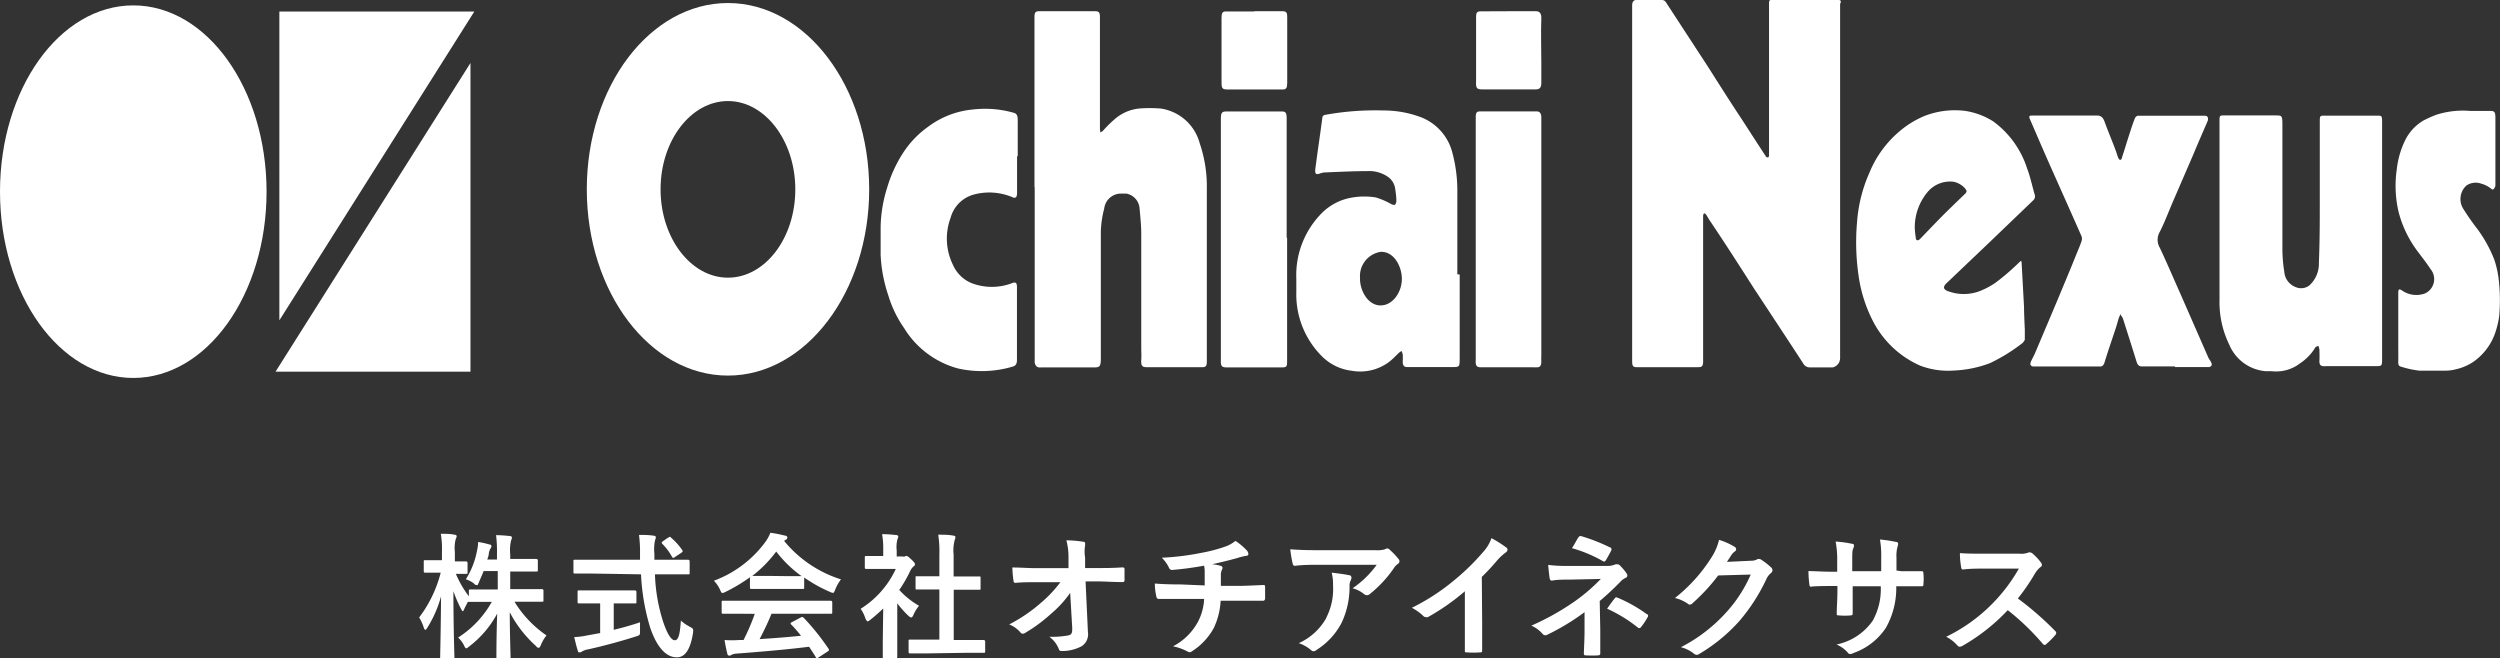
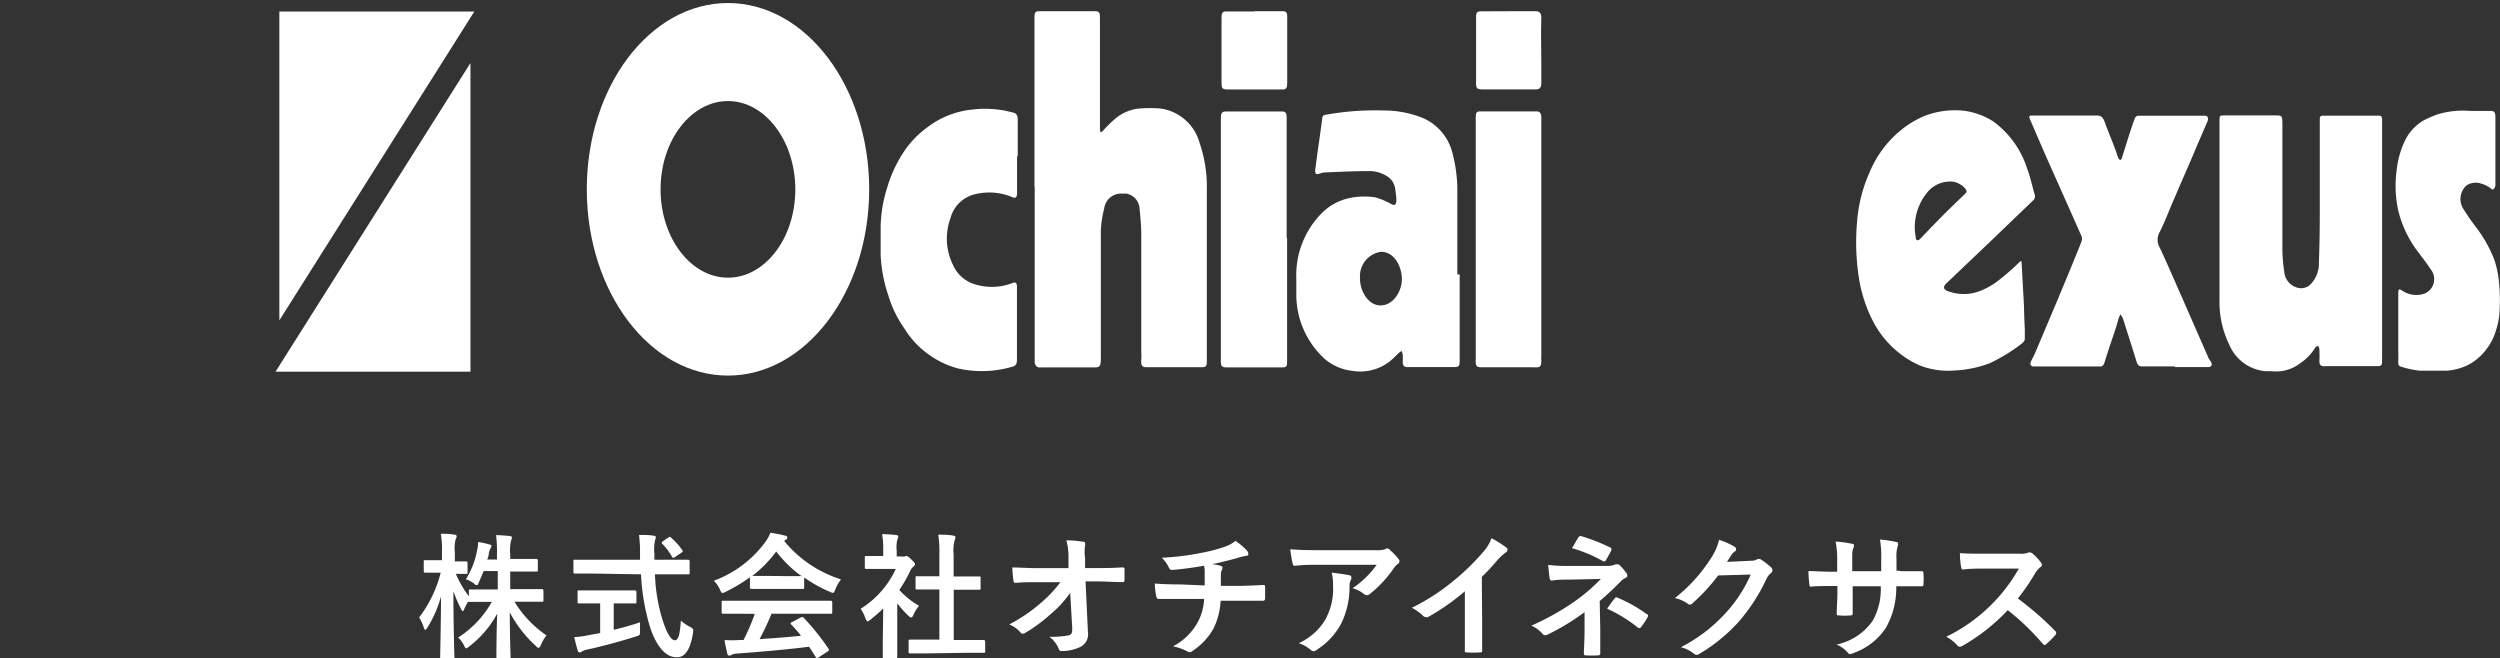
<svg xmlns="http://www.w3.org/2000/svg" viewBox="0 0 222.65 58.63">
  <rect x="0" y="0" width="222.65" height="58.63" fill="#333333" stroke="none" />
  <g fill="#fff">
    <path d="m43.07 50.86c-.12.33-.28.66-.42 1s-.12.24-.2.24-.13 0-.27-.16a2.62 2.62 0 0 0 -.69-.35 7.31 7.31 0 0 0 1-2.58 3.19 3.19 0 0 0 .09-.74 6.88 6.88 0 0 1 1 .22c.11 0 .19.07.19.15a.48.48 0 0 1 -.1.23 1.29 1.29 0 0 0 -.14.44c0 .17-.08.34-.13.52h.86v-.43a12.14 12.14 0 0 0 -.08-1.74 11.71 11.71 0 0 1 1.21.08c.13 0 .2.06.2.12a.56.56 0 0 1 -.07.26 3.81 3.81 0 0 0 -.08 1.25v.41h.87 1.45s.14 0 .14.14v.85c0 .12 0 .13-.14.13s-.42 0-1.45 0h-.87v1.57h1.23 1.61s.12 0 .12.12v.86c0 .13 0 .14-.12.14s-.47 0-1.61 0h-.85a9.87 9.87 0 0 0 2.85 3 3.36 3.36 0 0 0 -.5.86c-.07.16-.12.24-.19.24s-.13 0-.25-.16a10.71 10.71 0 0 1 -2.33-3c0 1.89.07 3.73.07 4s0 .12-.13.12h-1c-.12 0-.13 0-.13-.12s0-2 .07-3.88a9.06 9.06 0 0 1 -2.49 2.92c-.13.11-.21.17-.27.17s-.12-.09-.2-.27a2.4 2.4 0 0 0 -.52-.69 8.93 8.93 0 0 0 3-3.18h-.39c-1.16 0-1.55 0-1.62 0s-.11 0-.12 0c-.12.23-.24.45-.32.63s-.09.2-.14.2-.08-.08-.16-.22a11.8 11.8 0 0 1 -.67-1.56c0 3.17.09 5.7.09 5.91s0 .13-.13.13h-1c-.13 0-.14 0-.14-.13s.06-2.61.08-5.45a10.45 10.45 0 0 1 -1.22 2.79c-.07.12-.13.19-.18.19s-.1-.07-.14-.2a4.06 4.06 0 0 0 -.41-.9 11.11 11.11 0 0 0 1.92-3.99h-.25c-.81 0-1.06 0-1.13 0s-.13 0-.13-.13v-.85c0-.12 0-.13.13-.13s.32 0 1.13 0h.36v-.72a8.43 8.43 0 0 0 -.1-1.63c.46 0 .84 0 1.2.08.12 0 .21.06.21.12a.57.57 0 0 1 -.08.26 3.13 3.13 0 0 0 -.08 1.16v.84h1s.13 0 .13.13v.85c0 .12 0 .13-.13.13h-.91a9.27 9.27 0 0 0 1.16 2v-.49c0-.11 0-.12.14-.12s.46 0 1.62 0h.81v-1.64z" />
    <path d="m52.72 51.08c-1.09 0-1.46 0-1.53 0s-.12 0-.12-.15v-.93c0-.13 0-.15.12-.15s.44 0 1.53 0h4.28c0-.16 0-.33 0-.49a11.8 11.8 0 0 0 -.09-1.72c.43 0 .9 0 1.31.07.12 0 .19.07.19.15a.91.91 0 0 1 -.07.25 3.77 3.77 0 0 0 -.06 1.21v.53h1.47 1.54s.13 0 .13.15v1c0 .14 0 .15-.13.15s-.45 0-1.54 0h-1.42a15.38 15.38 0 0 0 .69 4.1c.35 1.08.72 1.77 1.08 1.77s.46-.66.54-1.75a3.58 3.58 0 0 0 .78.54c.34.19.34.19.3.56-.24 1.54-.75 2.19-1.46 2.17-.91 0-1.75-.86-2.35-2.63a19.2 19.2 0 0 1 -.82-4.76zm1.94 2.66v2.35c.8-.19 1.62-.42 2.34-.67v.75c0 .4 0 .4-.36.51-1.2.39-3 .88-4.3 1.16a1.45 1.45 0 0 0 -.5.18.4.4 0 0 1 -.22.08c-.07 0-.13 0-.16-.15-.1-.29-.22-.79-.32-1.21a7 7 0 0 0 1.16-.15l1.15-.21v-2.64h-.45c-1 0-1.36 0-1.43 0s-.13 0-.13-.12v-.9c0-.13 0-.14.13-.14s.41 0 1.43 0h2.12 1.42s.14 0 .14.14v.9c0 .11 0 .12-.14.12s-.41 0-1.42 0zm4.84-5.86c.07 0 .1-.07.14-.07s.07 0 .12.07a5.75 5.75 0 0 1 1 1.11c.07.09.06.14-.08.24l-.57.38a.31.31 0 0 1 -.15.07s-.07 0-.11-.09a5.17 5.17 0 0 0 -.85-1.14c-.1-.1-.08-.13 0-.22z" />
    <path d="m66.79 51.41a14.66 14.66 0 0 1 -2.17 1.3.72.72 0 0 1 -.28.1c-.09 0-.12-.08-.22-.3a2.7 2.7 0 0 0 -.54-.79 10 10 0 0 0 4.61-3.49 3.75 3.75 0 0 0 .42-.78 10.56 10.56 0 0 1 1.29.25c.14 0 .22.09.22.17a.2.2 0 0 1 -.12.19 1.71 1.71 0 0 0 -.17.11 10.71 10.71 0 0 0 5.07 3.43 3.52 3.52 0 0 0 -.51.9c-.09.22-.12.3-.21.3a.74.74 0 0 1 -.27-.09 12.39 12.39 0 0 1 -2.29-1.28v.89c0 .12 0 .13-.14.13s-.39 0-1.35 0h-1.85c-1 0-1.28 0-1.35 0s-.14 0-.14-.13zm-.79 3.25c-1.13 0-1.51 0-1.59 0s-.14 0-.14-.13v-.9c0-.12 0-.13.14-.13s.46 0 1.59 0h6.39 1.58s.15 0 .15.13v.9c0 .12 0 .13-.15.13s-.45 0-1.58 0h-3.68c-.3.74-.66 1.5-1.06 2.26 1.24-.08 2.55-.18 3.69-.3-.28-.34-.55-.68-.88-1-.08-.1-.07-.15.08-.22l.76-.4c.14-.07.17-.06.26 0a21.19 21.19 0 0 1 2.23 2.78c.06.1.06.15-.06.23l-.83.54a.29.29 0 0 1 -.14.07s-.06 0-.1-.08c-.2-.34-.41-.65-.6-.94-2 .25-4.44.46-6.48.61a1.2 1.2 0 0 0 -.43.11.29.29 0 0 1 -.2.07.17.17 0 0 1 -.17-.16 12.36 12.36 0 0 1 -.25-1.23 9.4 9.4 0 0 0 1.3 0h.39a19.26 19.26 0 0 0 1-2.33zm4.1-3.35h1.29a10.67 10.67 0 0 1 -2.26-2.19 11.13 11.13 0 0 1 -2.13 2.17h1.32z" />
    <path d="m78.66 54.19a14.83 14.83 0 0 1 -1.14 1c-.12.09-.2.15-.25.15s-.12-.09-.2-.27a3.06 3.06 0 0 0 -.42-.85 8.3 8.3 0 0 0 3.13-3.55h-1.35c-.91 0-1.2 0-1.27 0s-.14 0-.14-.13v-.89c0-.12 0-.13.14-.13s.36 0 1.27 0h.23v-.49a7.64 7.64 0 0 0 -.1-1.46 12.51 12.51 0 0 1 1.25.08c.12 0 .19.07.19.12a.61.61 0 0 1 -.07.25 2.64 2.64 0 0 0 -.07 1v.54h.5a.47.47 0 0 0 .23 0 .27.27 0 0 1 .13-.05c.07 0 .19.07.44.31s.33.35.33.43a.24.24 0 0 1 -.12.19 1.3 1.3 0 0 0 -.28.35 11.75 11.75 0 0 1 -1 1.75 7.08 7.08 0 0 0 1.76 1.41 3.17 3.17 0 0 0 -.48.77c-.08.19-.14.27-.22.27s-.13-.05-.24-.14a8.93 8.93 0 0 1 -1-1.12v3.37 1.41s0 .14-.14.14h-1c-.14 0-.15 0-.15-.14s0-.52 0-1.41zm4 4c-1.14 0-1.53 0-1.61 0s-.13 0-.13-.14v-.95c0-.12 0-.14.13-.14s.47 0 1.61 0h1v-4.46h-2c-.11 0-.12 0-.12-.12v-.94c0-.12 0-.12.12-.12h2v-1.89a10.16 10.16 0 0 0 -.1-1.81c.46 0 .91 0 1.33.08.11 0 .2.06.2.12a.62.62 0 0 1 -.06.26 3.6 3.6 0 0 0 -.1 1.32v1.94h2.27c.12 0 .13 0 .13.12v.94c0 .12 0 .12-.13.12h-2.26v4.48h1.06 1.6s.14 0 .14.14v.86c0 .12 0 .14-.14.14s-.46 0-1.6 0z" />
    <path d="m95.31 52.8a9.52 9.52 0 0 1 -1.69 1.85 13.81 13.81 0 0 1 -2.26 1.68.53.53 0 0 1 -.28.11.26.26 0 0 1 -.2-.12 2.66 2.66 0 0 0 -1-.71 14 14 0 0 0 2.8-1.9 11.26 11.26 0 0 0 1.76-1.86h-2.1c-.62 0-1.29 0-1.92.06-.1 0-.15-.08-.16-.21a9.27 9.27 0 0 1 -.1-1.16c.72 0 1.43.06 2.15.06h2.85v-1.07a5.65 5.65 0 0 0 -.19-1.41 10.19 10.19 0 0 1 1.51.13c.12 0 .16.07.16.14a.83.83 0 0 1 0 .18 3.5 3.5 0 0 0 0 1.11v.91h1c.84 0 1.44 0 2.33-.06.12 0 .18.06.18.14v1a.15.15 0 0 1 -.17.17c-.88 0-1.56-.06-2.3-.06h-1l.21 4.51a1.26 1.26 0 0 1 -.57 1.27 3.71 3.71 0 0 1 -1.66.42c-.23 0-.31 0-.37-.2a2.49 2.49 0 0 0 -.84-1.07 8 8 0 0 0 1.69-.12c.28-.06.37-.18.35-.71z" />
    <path d="m107.29 52.14c0-.38 0-.86 0-1.21 0-.15 0-.31-.06-.55a28.55 28.55 0 0 1 -2.85.38c-.18 0-.25-.13-.3-.26a3.17 3.17 0 0 0 -.61-.83 23 23 0 0 0 3.56-.44 13.84 13.84 0 0 0 2-.52 3.06 3.06 0 0 0 1-.54 5.75 5.75 0 0 1 1 .84.5.5 0 0 1 .15.34c0 .13-.12.15-.31.17a6.93 6.93 0 0 0 -.75.2c-.73.2-1.47.38-2.17.53a3.48 3.48 0 0 1 .78.15.19.19 0 0 1 .15.17.57.57 0 0 1 -.07.21 1 1 0 0 0 -.08.4v1h1.49c.76 0 1.78-.06 2.32-.08.12 0 .12.06.13.19v1s0 .21-.16.21c-.75 0-1.45 0-2.33 0h-1.47a6.49 6.49 0 0 1 -.6 2.41 5.65 5.65 0 0 1 -1.95 2.09.36.36 0 0 1 -.2.09.49.49 0 0 1 -.22-.08 5 5 0 0 0 -1.27-.45 5.3 5.3 0 0 0 2.24-2.22 4.86 4.86 0 0 0 .53-2h-2.13c-.43 0-1.32 0-1.91 0-.16 0-.19-.09-.23-.28a5.32 5.32 0 0 1 -.12-1.09c.85.07 1.74.08 2.33.08z" />
    <path d="m117.47 50.3c-.69 0-1.42 0-2.13.09-.14 0-.19-.07-.21-.18a10.52 10.52 0 0 1 -.22-1.29c.82.06 1.48.08 2.44.08h5.14a2.53 2.53 0 0 0 .83-.07.73.73 0 0 1 .23-.09.43.43 0 0 1 .27.17 5.77 5.77 0 0 1 .72.76.34.34 0 0 1 .1.21.33.33 0 0 1 -.17.26 1.3 1.3 0 0 0 -.32.34 10.58 10.58 0 0 1 -2.15 2.32.38.38 0 0 1 -.26.11.46.46 0 0 1 -.28-.12 2.77 2.77 0 0 0 -1-.5 8.58 8.58 0 0 0 2.15-2.09zm.67 4.67a5.58 5.58 0 0 0 .58-2.83 4.21 4.21 0 0 0 -.12-1.14c.59.07 1.22.15 1.55.23.16 0 .21.12.21.23a.66.66 0 0 1 -.06.22 1 1 0 0 0 -.11.49 7.44 7.44 0 0 1 -.71 3.3 6.24 6.24 0 0 1 -2.18 2.38.56.56 0 0 1 -.3.15.34.34 0 0 1 -.24-.1 3.25 3.25 0 0 0 -1.09-.62 5.31 5.31 0 0 0 2.47-2.28z" />
    <path d="m132 55.4v2.5c0 .16 0 .2-.18.2a8 8 0 0 1 -1.2 0c-.13 0-.17 0-.16-.19 0-.86 0-1.64 0-2.46v-2.79a20 20 0 0 1 -3.29 2.3.31.31 0 0 1 -.18 0 .33.33 0 0 1 -.25-.12 4.45 4.45 0 0 0 -1-.71 19 19 0 0 0 3.78-2.46 20.24 20.24 0 0 0 2.56-2.5 3.53 3.53 0 0 0 .75-1.24 9.91 9.91 0 0 1 1.33.84.2.2 0 0 1 .1.18.32.32 0 0 1 -.17.26 5.18 5.18 0 0 0 -.72.66 18.64 18.64 0 0 1 -1.4 1.51z" />
    <path d="m142.52 56.05v2.16c0 .11-.08.16-.23.16a8.85 8.85 0 0 1 -1 0c-.14 0-.23 0-.23-.17 0-.34.06-1.14.06-2.14v-1.54a20.49 20.49 0 0 1 -3.3 2 .41.41 0 0 1 -.2.06.34.34 0 0 1 -.24-.13 2.81 2.81 0 0 0 -1-.73 22.61 22.61 0 0 0 3.86-2.16 16.1 16.1 0 0 0 2.33-2l-2.77.06c-.65 0-1.09 0-1.58.09-.14 0-.18-.07-.21-.23s-.09-.72-.13-1.17a12.1 12.1 0 0 0 1.67.09h3.48a1.83 1.83 0 0 0 .85-.14.45.45 0 0 1 .18 0 .26.26 0 0 1 .2.09 4.91 4.91 0 0 1 .6.71.35.35 0 0 1 .07.2c0 .1-.06.17-.18.22a1.27 1.27 0 0 0 -.38.27c-.61.63-1.25 1.23-1.9 1.78zm-1.94-8.19a.2.2 0 0 1 .25-.11 16.14 16.14 0 0 1 2.55 1c.08 0 .13.08.13.13a.19.19 0 0 1 0 .12c-.13.26-.29.56-.49.89-.05.08-.1.12-.16.12a.31.31 0 0 1 -.13-.05 12.21 12.21 0 0 0 -2.73-1.14c.25-.38.46-.82.58-.96zm3.24 5.42c.08-.11.12-.09.24-.05a13 13 0 0 1 2.61 1.47c.08 0 .11.08.11.14a.24.24 0 0 1 -.05.14 6.27 6.27 0 0 1 -.58.87.2.2 0 0 1 -.15.09c-.05 0-.09 0-.17-.08a12.88 12.88 0 0 0 -2.7-1.65c.27-.39.53-.75.69-.93z" />
    <path d="m155.94 49.94a1.1 1.1 0 0 0 .6-.15.3.3 0 0 1 .16 0 .34.34 0 0 1 .19.08 6 6 0 0 1 .82.64.39.39 0 0 1 .15.28.36.36 0 0 1 -.14.25 1.42 1.42 0 0 0 -.4.52 16.47 16.47 0 0 1 -2.37 3.7 15 15 0 0 1 -3.65 3 .3.3 0 0 1 -.19.06.45.45 0 0 1 -.28-.13 3.06 3.06 0 0 0 -1.13-.55 14.05 14.05 0 0 0 4-3.06 12.19 12.19 0 0 0 2.22-3.41l-2.9.08a16.63 16.63 0 0 1 -2.27 2.46.36.36 0 0 1 -.25.14.29.29 0 0 1 -.18-.08 3.34 3.34 0 0 0 -1.15-.51 14.36 14.36 0 0 0 3.22-3.56 5.13 5.13 0 0 0 .71-1.62 6 6 0 0 1 1.4.63.24.24 0 0 1 .12.21.23.23 0 0 1 -.13.2 1.32 1.32 0 0 0 -.3.32c-.13.21-.25.39-.39.6z" />
    <path d="m169.32 50.87h1.81c.15 0 .16.06.17.2a4.92 4.92 0 0 1 0 .94c0 .16 0 .21-.2.2h-1.73-.49a7.2 7.2 0 0 1 -.92 3.7 5.73 5.73 0 0 1 -2.84 2.23 1 1 0 0 1 -.33.11c-.07 0-.13 0-.23-.13a2.72 2.72 0 0 0 -1-.72 5.18 5.18 0 0 0 3.23-2.13 5.77 5.77 0 0 0 .71-3.06h-2.5v.44 2c0 .13-.07.15-.2.16a5.9 5.9 0 0 1 -1 0c-.16 0-.23 0-.22-.16 0-.63.06-1.21.06-2v-.46h-.36c-.65 0-1.61 0-2 .06-.09 0-.13-.07-.14-.22a9.85 9.85 0 0 1 -.08-1.17c.5 0 1.28.06 2.2.06h.36v-.92a8.41 8.41 0 0 0 -.14-1.77 10 10 0 0 1 1.46.2c.13 0 .18.08.18.16a1 1 0 0 1 -.07.26c-.09.21-.09.33-.09 1.15v.87h2.58v-1.17a8.48 8.48 0 0 0 -.11-1.65 10.5 10.5 0 0 1 1.4.21c.17 0 .22.09.22.19a.91.91 0 0 1 -.05.22 3.07 3.07 0 0 0 -.1 1v1.14z" />
    <path d="m179.85 49.31a1.67 1.67 0 0 0 .82-.11.24.24 0 0 1 .13 0 .36.36 0 0 1 .21.09 4.85 4.85 0 0 1 .78.84.4.4 0 0 1 .06.16c0 .07 0 .15-.16.24a2.32 2.32 0 0 0 -.44.52 18.19 18.19 0 0 1 -1.54 2.25 27.52 27.52 0 0 1 3.33 2.9.26.26 0 0 1 .09.17.28.28 0 0 1 -.08.18 6.88 6.88 0 0 1 -.81.81.19.19 0 0 1 -.14.08.26.26 0 0 1 -.17-.1 21.56 21.56 0 0 0 -3.12-3 17.15 17.15 0 0 1 -4 3.16.69.69 0 0 1 -.27.1.29.29 0 0 1 -.21-.11 3.4 3.4 0 0 0 -1-.78 14.94 14.94 0 0 0 6.47-6.07h-3.09c-.62 0-1.25 0-1.9.08-.09 0-.13-.08-.15-.21a7 7 0 0 1 -.11-1.25c.65.05 1.25.05 2 .05z" />
    <path d="m92.13 16.66v-15.11c0-.42.07-.55.41-.55h1.46 3.54c.33 0 .42.11.42.54v8.79 1.15a1.67 1.67 0 0 0 .05.31 1 1 0 0 0 .2-.12 10.62 10.62 0 0 1 1-1 3.92 3.92 0 0 1 2.19-1 11.78 11.78 0 0 1 2 0 4.23 4.23 0 0 1 3.45 3.1 11.93 11.93 0 0 1 .63 4.08v14.81.51c0 .41-.07.54-.41.53h-5c-.36 0-.46-.17-.43-.63s0-.68 0-1c0-3.4 0-6.81 0-10.22 0-.76-.08-1.53-.15-2.29a1.44 1.44 0 0 0 -1.19-1.32h-.45a1.51 1.51 0 0 0 -1.51 1.34 9 9 0 0 0 -.3 2.05v11.31c0 .73-.13.79-.64.78-1.56 0-3.12 0-4.68 0a.57.57 0 0 1 -.37-.06.61.61 0 0 1 -.2-.37c0-.48 0-1 0-1.45v-14.18z" />
    <path d="m130 24.45v7.36c0 .89 0 .88-.69.88h-4c-.28 0-.4-.17-.38-.53a5.46 5.46 0 0 0 0-.57 2.07 2.07 0 0 0 -.1-.33 1.25 1.25 0 0 0 -.24.16c-.32.3-.62.64-1 .9a4.29 4.29 0 0 1 -3.2.7 4.48 4.48 0 0 1 -2.63-1.26 7.77 7.77 0 0 1 -2.31-5.72c0-.41 0-.81 0-1.22a7.84 7.84 0 0 1 2.34-5.91 4.92 4.92 0 0 1 2.72-1.33 6.35 6.35 0 0 1 2 0 6.5 6.5 0 0 1 1.47.64c.08 0 .21.07.27 0a.53.53 0 0 0 .11-.34c0-.37-.06-.75-.11-1.11a1.54 1.54 0 0 0 -.7-1.06 2.94 2.94 0 0 0 -1.8-.47c-1.28 0-2.56.07-3.83.12a2.17 2.17 0 0 0 -.42.11c-.3.1-.4 0-.36-.4.1-.76.2-1.52.31-2.28s.21-1.49.31-2.23c0-.19.09-.3.25-.33a24.87 24.87 0 0 1 5.23-.39 9.33 9.33 0 0 1 3.41.64 4.6 4.6 0 0 1 2.69 3.09 13.1 13.1 0 0 1 .45 3.53v7.33zm-8.88.36c0 1.09.71 2.38 1.82 2.39s1.9-1.2 1.91-2.33-.7-2.49-1.89-2.44a2.18 2.18 0 0 0 -1.83 2.38z" />
    <path d="m90.58 13.92v3.26c0 .38-.13.52-.42.38a5.29 5.29 0 0 0 -3.37-.25 2.94 2.94 0 0 0 -2.13 2.09 5.31 5.31 0 0 0 .22 4.21 3.11 3.11 0 0 0 1.61 1.59 5.05 5.05 0 0 0 3.69 0c.28-.1.39 0 .39.35q0 3.25 0 6.52c0 .34-.12.51-.38.58a9.66 9.66 0 0 1 -4.89.16 8.11 8.11 0 0 1 -4.78-3.59 10.33 10.33 0 0 1 -1.42-2.95 13 13 0 0 1 -.67-3.58c0-.83 0-1.65 0-2.48a12.15 12.15 0 0 1 .57-3.46 11.83 11.83 0 0 1 1.42-3.12 8.58 8.58 0 0 1 2.25-2.35 7.82 7.82 0 0 1 4-1.53 9.3 9.3 0 0 1 3.63.3c.29.08.34.33.34.65v3.22z" />
    <path d="m114.63 21.17v10.56.38c0 .46 0 .62-.42.61h-2-3c-.42 0-.5-.15-.48-.66 0-.76 0-1.52 0-2.27v-18.62c0-.22 0-.43 0-.64 0-.43.08-.59.41-.6h5.06c.28 0 .39.14.39.52q0 3.63 0 7.24v3.49z" />
    <path d="m134.33 9.92h2.53c.27 0 .41.19.41.53v7.26 14a3.25 3.25 0 0 0 0 .44c0 .34-.06.54-.33.56a3.09 3.09 0 0 1 -.43 0h-4.63c-.39 0-.48-.17-.45-.66 0-.89 0-1.79 0-2.68 0-2.19 0-4.39 0-6.58 0-1.95 0-3.89 0-5.84 0-1.66 0-3.33 0-5 0-.48 0-1 0-1.46s.06-.57.42-.57h2.47z" />
    <path d="m111.72 1h2.5c.34 0 .43.12.42.54v5.84c0 .45-.09.59-.41.59h-4.82c-.6 0-.63-.07-.62-.84 0-1.41 0-2.82 0-4.24 0-.43 0-.86 0-1.29s.06-.59.43-.58h2.18.32z" />
    <path d="m134.35 1h2.45c.29 0 .49.17.47.63-.05 1.34 0 2.67 0 4v1.76c0 .39-.14.57-.46.57h-4.81c-.5 0-.57-.12-.54-.76 0-.82 0-1.65 0-2.47 0-1.09 0-2.17 0-3.26 0-.35.1-.46.42-.46z" />
    <path d="m64.83.27c-6.94 0-12.57 7.43-12.57 16.59s5.63 16.59 12.57 16.59 12.58-7.45 12.58-16.59-5.63-16.59-12.58-16.59zm0 24.46c-3.29 0-6-3.52-6-7.87s2.71-7.86 6-7.86 6 3.52 6 7.87-2.7 7.86-6 7.86z" />
    <path d="m222.58 28.13a7.31 7.31 0 0 1 -.27 1.24 5.23 5.23 0 0 1 -2 2.83 4.55 4.55 0 0 1 -1.64.7 3.54 3.54 0 0 1 -.91.11c-.77 0-1.54 0-2.3 0a8.74 8.74 0 0 1 -1.58-.34c-.28-.07-.3-.19-.29-.57s0-.87 0-1.31c0-1.56 0-3.12 0-4.69 0-.35.07-.39.32-.24a2.23 2.23 0 0 0 2.07.27 1.4 1.4 0 0 0 .48-2.17c-.34-.53-.72-1-1.09-1.5a9.94 9.94 0 0 1 -1.76-3.62 10.2 10.2 0 0 1 -.15-3.78 7.84 7.84 0 0 1 .7-2.48 4.21 4.21 0 0 1 1.66-1.84 10.84 10.84 0 0 1 1.16-.52 7.75 7.75 0 0 1 3.02-.34h1.8c.35 0 .44.11.44.58v5.36.74s-.15.47-.35.27a2.37 2.37 0 0 0 -.9-.47 1.46 1.46 0 0 0 -1.34.17 1.63 1.63 0 0 0 -.28 2.05c.35.56.72 1.1 1.11 1.61a11.79 11.79 0 0 1 1.66 2.93 8.77 8.77 0 0 1 .37 1.57 16 16 0 0 1 .07 3.44z" />
    <path d="m212.15 21.5v10.34c0 .77 0 .77-.58.77h-4.43a1.32 1.32 0 0 1 -.28 0c-.24-.05-.31-.2-.29-.54s0-.61 0-.92a1.4 1.4 0 0 0 -.1-.35c-.09.05-.21.06-.27.15a4.48 4.48 0 0 1 -1.36 1.41 3.48 3.48 0 0 1 -2.51.7h-.54a3.86 3.86 0 0 1 -3.25-2.36 8.62 8.62 0 0 1 -.87-4c0-3.67 0-7.34 0-11v-4.89c0-.5 0-.53.39-.53h4.59c.58 0 .62 0 .62.83v10.92a13.17 13.17 0 0 0 .17 2.18 1.58 1.58 0 0 0 1.07 1.38 1.2 1.2 0 0 0 1.15-.16 2.6 2.6 0 0 0 .86-2c.06-1.53.08-3.06.08-4.59 0-2.2 0-4.4 0-6.6 0-.47 0-.94 0-1.41s0-.53.37-.53h4.74c.4 0 .44 0 .44.56v8.65 2z" />
    <path d="m174 33a7 7 0 0 1 -3-.44 8.66 8.66 0 0 1 -4.26-4.09 12.72 12.72 0 0 1 -1.16-3.56 20.6 20.6 0 0 1 -.19-5.14 13.13 13.13 0 0 1 1.11-4.41 9.55 9.55 0 0 1 2.7-3.69 8.49 8.49 0 0 1 2.19-1.34 7.47 7.47 0 0 1 3.58-.46 6.44 6.44 0 0 1 2.56.95 8.33 8.33 0 0 1 3 4.17c.28.73.45 1.54.67 2.31a.48.48 0 0 1 -.13.55l-3.74 3.59-3.79 3.61c-.09.09-.19.17-.27.26s-.23.31-.05.47a.84.84 0 0 0 .35.18 4 4 0 0 0 2.65 0 6.84 6.84 0 0 0 1.47-.76 19.32 19.32 0 0 0 1.65-1.37c.14-.12.54-.52.62-.58s.08.13.09.24l.21 3.85c0 .65.07 2 .07 2v.91a.83.83 0 0 1 -.23.32 15.66 15.66 0 0 1 -2.87 1.77 10.22 10.22 0 0 1 -3.23.66zm-3.47-12.69a6.1 6.1 0 0 0 .08.78c0 .31.15.39.35.23l.15-.15c.56-.58 1.12-1.17 1.69-1.75s1.44-1.42 2.2-2.15c.21-.21.16-.3 0-.5a1.88 1.88 0 0 0 -1-.58 2.6 2.6 0 0 0 -2.4 1 4.89 4.89 0 0 0 -1.07 3.15z" />
    <path d="m193.66 32.63c-1 0-1.94 0-2.92 0-.23 0-.36-.11-.46-.42-.39-1.28-.8-2.54-1.2-3.81a1.17 1.17 0 0 0 -.05-.11c-.06-.11-.14-.21-.21-.32 0 .13-.09.25-.13.38-.09.3-.17.61-.27.91-.33 1-.68 2-1 3.05-.09.25-.21.34-.41.33h-5.95a.32.32 0 0 1 -.23-.16.6.6 0 0 1 .07-.33c.12-.26.26-.5.37-.77q1-2.36 2-4.73c.55-1.33 1.11-2.65 1.65-4 .16-.39.33-.78.47-1.19a.69.69 0 0 0 0-.4c-.93-2.11-1.87-4.21-2.81-6.32-.6-1.35-1.18-2.71-1.77-4.07-.14-.31-.1-.38.16-.38h5.79c.32 0 .52.13.67.54.32.88.68 1.72 1 2.59.08.2.13.43.22.63s.15.19.22.18.11-.17.14-.28c.23-.7.44-1.41.67-2.11.14-.44.28-.87.45-1.29a.36.36 0 0 1 .26-.24h5.5.52a.24.24 0 0 1 .21.13.51.51 0 0 1 0 .32c-.43 1-.87 2-1.31 3.06l-1.8 4.16c-.38.89-.73 1.82-1.16 2.67a1.39 1.39 0 0 0 0 1.41c.59 1.25 1.14 2.54 1.71 3.82.88 2 1.75 4 2.63 6 .06.12.15.22.21.34s.1.24.07.31a.31.31 0 0 1 -.23.16h-3z" />
-     <path d="m163.76 0h-6c-.1 0-.21 0-.21.27v1.89 10.67.95c0 .1 0 .21-.09.23s-.15 0-.21-.11c-.75-1.14-1.49-2.3-2.24-3.45-1-1.51-1.94-3-2.92-4.54l-3.62-5.55c-.1-.16-.19-.36-.47-.36h-2.29c-.15 0-.35.11-.35.47v31.16.37c0 .48 0 .7.37.7h5.49c.37 0 .48-.08.46-.66v-9.45c0-1.09 0-2.18 0-3.27 0-.1 0-.25.08-.3s.16.06.21.13.16.27.24.4c1.35 2 2.69 4.09 4 6.14 1.46 2.22 2.93 4.44 4.38 6.67a.66.66 0 0 0 .59.36h2.05s.65-.14.65-.86c0-4.4 0-8.8 0-13.2v-18.32c.12-.2.06-.34-.12-.34z" />
-     <ellipse cx="11.87" cy="17.07" rx="11.87" ry="16.59" />
    <path d="m24.88 1.03v27.5l17.36-27.5z" />
    <path d="m41.9 33.1v-27.49l-17.36 27.49z" />
  </g>
</svg>